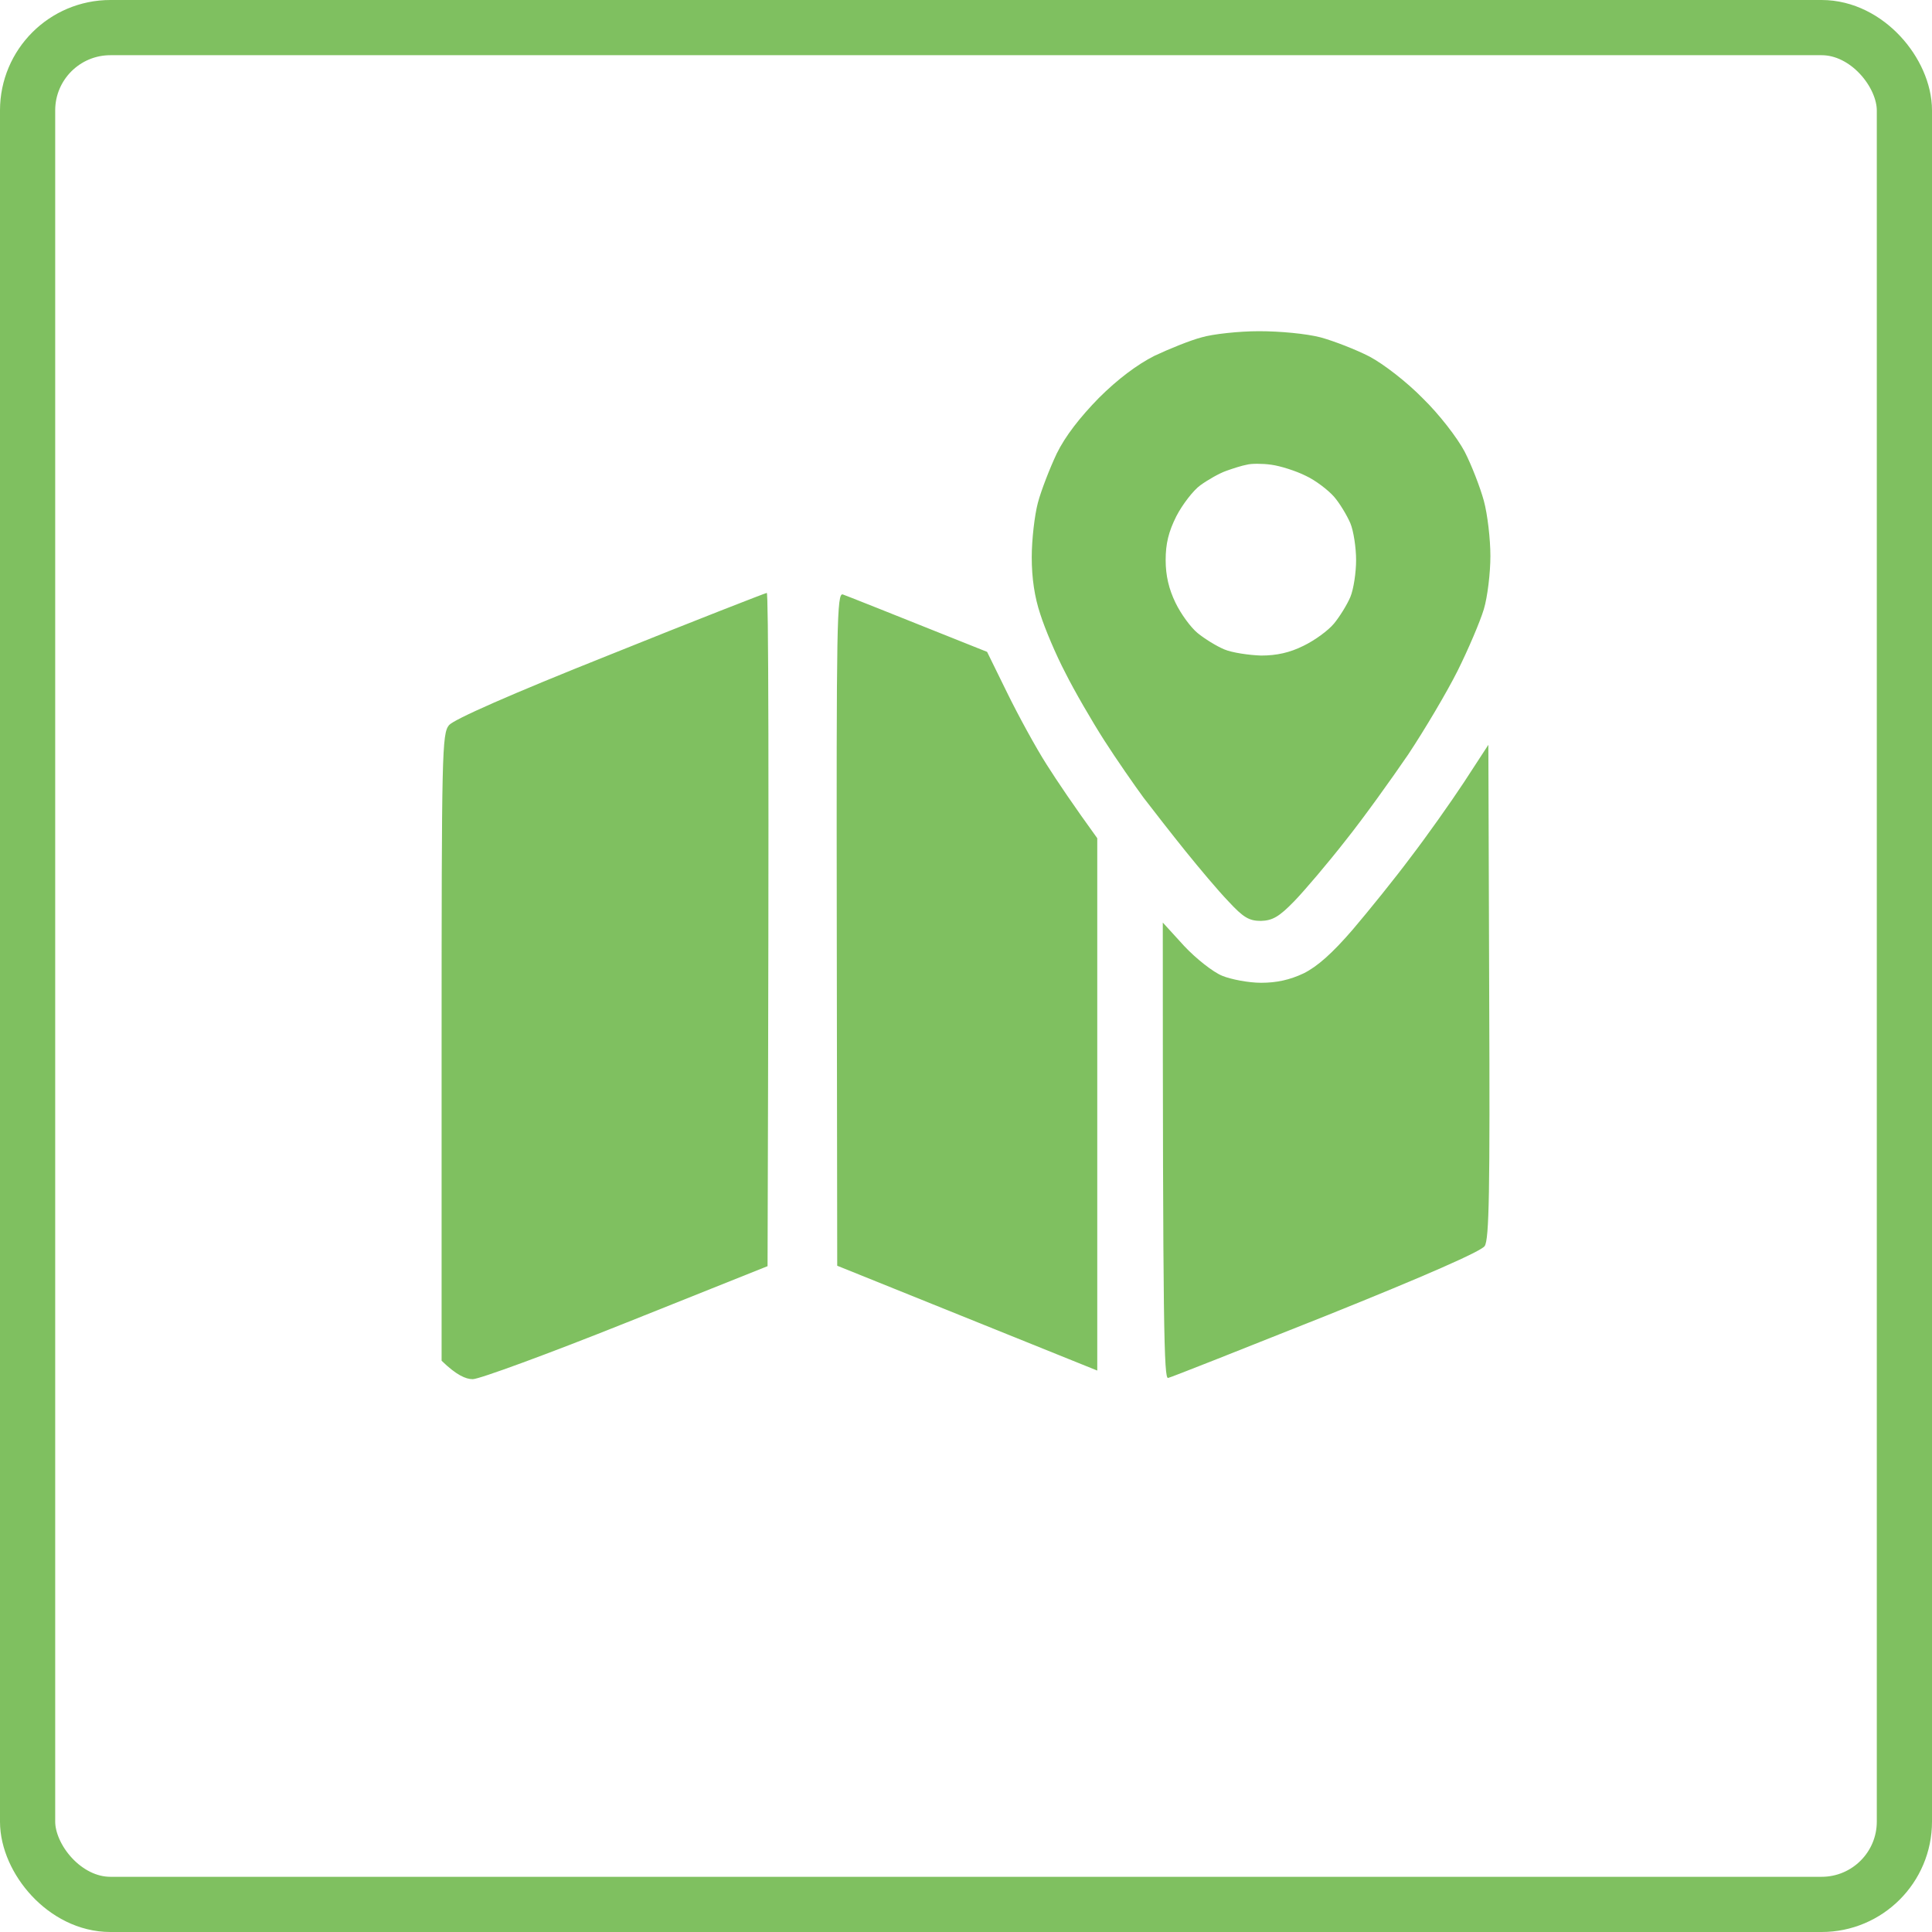
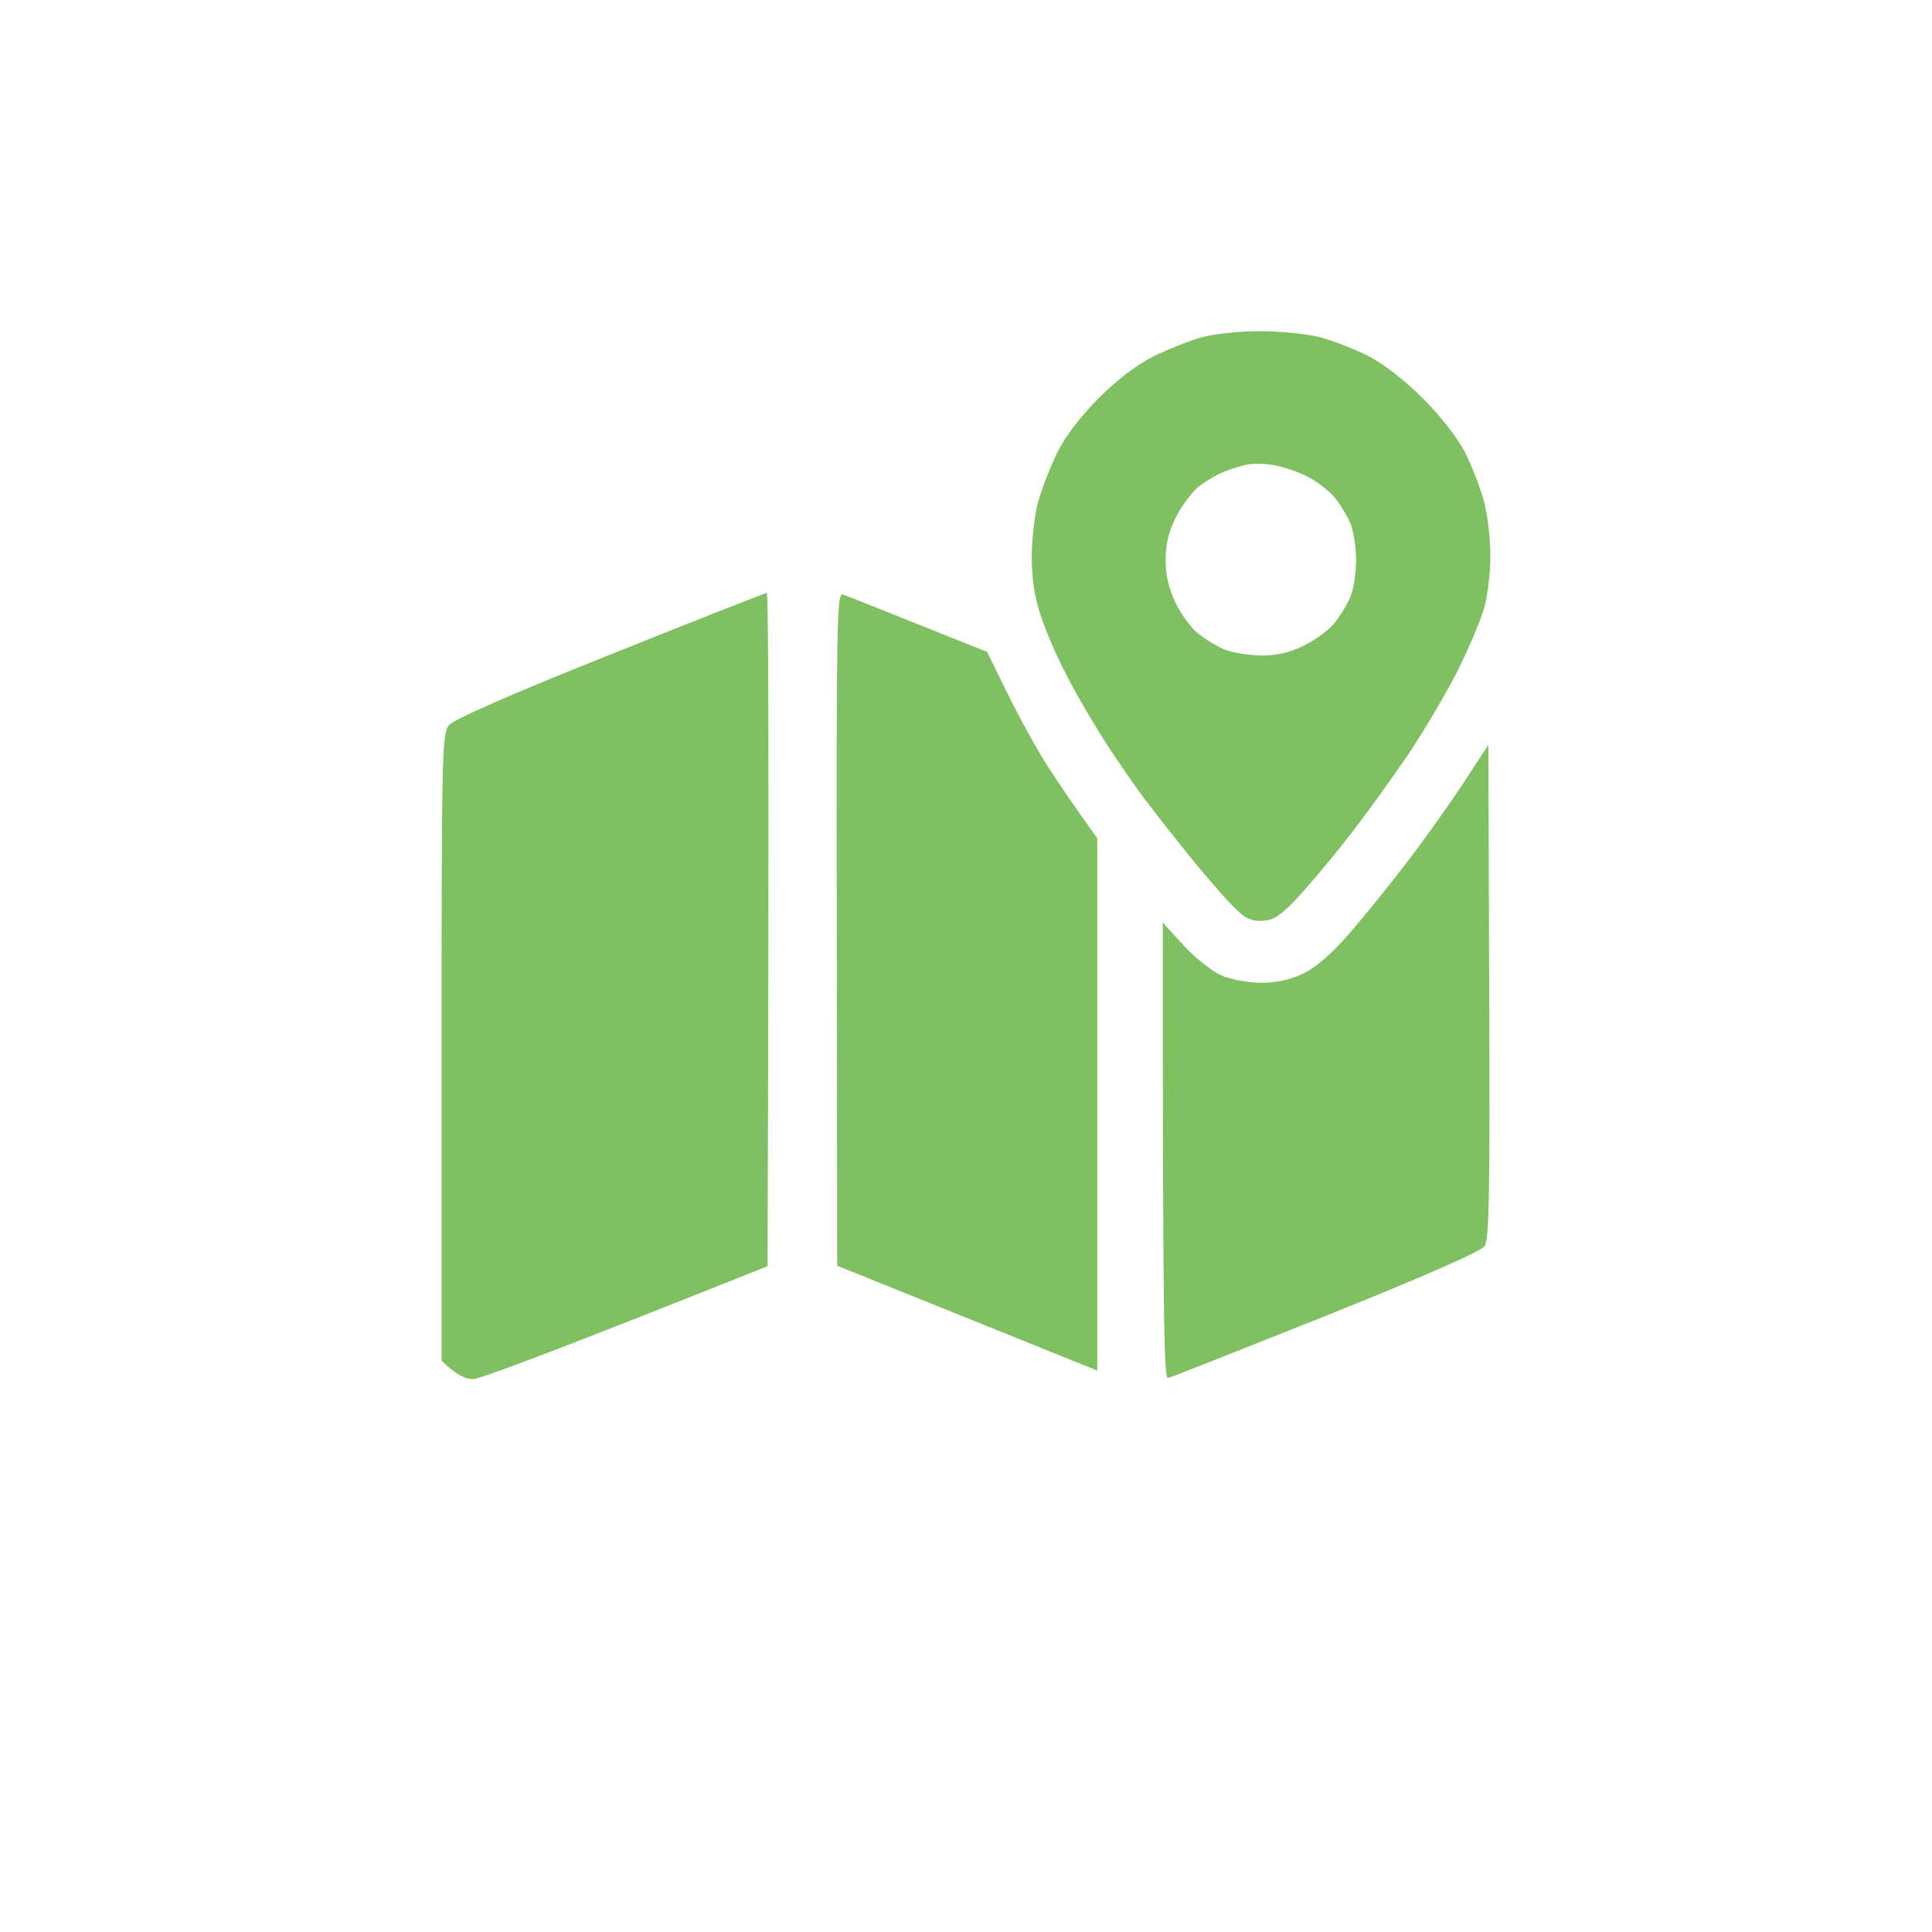
<svg xmlns="http://www.w3.org/2000/svg" width="35" height="35" viewBox="0 0 35 35" fill="none">
-   <rect x="0.5" y="0.5" width="34" height="34" rx="1.5" stroke="#7FC060" />
-   <path fill-rule="evenodd" clip-rule="evenodd" d="M22.808 6C23.194 6 23.662 6.045 23.921 6.111C24.166 6.178 24.567 6.334 24.811 6.46C25.064 6.594 25.486 6.92 25.776 7.217C26.073 7.506 26.399 7.929 26.533 8.181C26.659 8.426 26.814 8.827 26.881 9.071C26.948 9.316 27 9.769 27 10.073C27 10.377 26.948 10.815 26.881 11.037C26.814 11.26 26.599 11.764 26.407 12.15C26.214 12.536 25.805 13.226 25.509 13.671C25.205 14.116 24.7 14.821 24.374 15.229C24.055 15.637 23.639 16.127 23.446 16.327C23.172 16.609 23.053 16.676 22.845 16.683C22.63 16.683 22.526 16.624 22.252 16.327C22.066 16.134 21.718 15.719 21.473 15.415C21.228 15.111 20.887 14.673 20.716 14.45C20.553 14.228 20.227 13.76 20.004 13.412C19.781 13.063 19.462 12.514 19.299 12.187C19.128 11.861 18.928 11.386 18.846 11.127C18.743 10.82 18.691 10.476 18.691 10.095C18.691 9.776 18.743 9.331 18.802 9.109C18.861 8.886 19.017 8.485 19.143 8.218C19.299 7.899 19.566 7.558 19.907 7.209C20.249 6.868 20.605 6.601 20.916 6.445C21.183 6.319 21.569 6.163 21.77 6.111C21.97 6.052 22.445 6 22.808 6ZM22.215 8.53C22.089 8.574 21.881 8.693 21.747 8.79C21.621 8.879 21.421 9.138 21.31 9.353C21.169 9.635 21.117 9.85 21.117 10.147C21.117 10.429 21.176 10.674 21.295 10.919C21.391 11.119 21.569 11.364 21.695 11.468C21.822 11.572 22.037 11.705 22.178 11.764C22.319 11.824 22.623 11.868 22.845 11.876C23.127 11.876 23.365 11.824 23.617 11.698C23.817 11.601 24.062 11.423 24.166 11.297C24.27 11.171 24.403 10.956 24.463 10.815C24.522 10.674 24.567 10.37 24.567 10.147C24.567 9.925 24.522 9.62 24.463 9.479C24.403 9.339 24.27 9.116 24.166 8.997C24.062 8.879 23.832 8.701 23.654 8.619C23.476 8.53 23.194 8.441 23.031 8.419C22.868 8.396 22.667 8.396 22.586 8.419C22.504 8.433 22.341 8.485 22.215 8.53ZM13.891 10.741C13.92 10.741 13.935 13.486 13.905 22.938L11.346 23.961C9.936 24.525 8.683 24.985 8.564 24.985C8.438 24.985 8.267 24.911 8 24.651V18.976C8 13.627 8.007 13.293 8.134 13.137C8.223 13.033 9.224 12.588 11.049 11.861C12.578 11.245 13.854 10.748 13.891 10.741ZM26.963 13.493L26.978 17.959C26.993 21.595 26.978 22.455 26.896 22.574C26.829 22.67 25.835 23.108 24.025 23.835C22.497 24.444 21.206 24.956 21.161 24.963C21.087 24.978 21.065 24.117 21.065 16.713L21.451 17.136C21.666 17.366 21.977 17.611 22.141 17.677C22.304 17.744 22.623 17.804 22.845 17.804C23.127 17.804 23.365 17.752 23.617 17.633C23.869 17.507 24.136 17.269 24.507 16.839C24.797 16.498 25.271 15.912 25.553 15.533C25.843 15.155 26.273 14.547 26.518 14.176L26.963 13.493ZM15.271 10.77C15.337 10.793 15.953 11.037 17.882 11.809L18.246 12.551C18.446 12.959 18.765 13.545 18.965 13.857C19.158 14.161 19.448 14.591 19.878 15.185V24.829L15.167 22.93L15.159 16.824C15.152 11.26 15.159 10.726 15.271 10.77Z" fill="#7FC060" />
+   <path fill-rule="evenodd" clip-rule="evenodd" d="M22.808 6C23.194 6 23.662 6.045 23.921 6.111C24.166 6.178 24.567 6.334 24.811 6.46C25.064 6.594 25.486 6.92 25.776 7.217C26.073 7.506 26.399 7.929 26.533 8.181C26.659 8.426 26.814 8.827 26.881 9.071C26.948 9.316 27 9.769 27 10.073C27 10.377 26.948 10.815 26.881 11.037C26.814 11.26 26.599 11.764 26.407 12.15C26.214 12.536 25.805 13.226 25.509 13.671C25.205 14.116 24.7 14.821 24.374 15.229C24.055 15.637 23.639 16.127 23.446 16.327C23.172 16.609 23.053 16.676 22.845 16.683C22.63 16.683 22.526 16.624 22.252 16.327C22.066 16.134 21.718 15.719 21.473 15.415C21.228 15.111 20.887 14.673 20.716 14.45C20.553 14.228 20.227 13.76 20.004 13.412C19.781 13.063 19.462 12.514 19.299 12.187C19.128 11.861 18.928 11.386 18.846 11.127C18.743 10.82 18.691 10.476 18.691 10.095C18.691 9.776 18.743 9.331 18.802 9.109C18.861 8.886 19.017 8.485 19.143 8.218C19.299 7.899 19.566 7.558 19.907 7.209C20.249 6.868 20.605 6.601 20.916 6.445C21.183 6.319 21.569 6.163 21.77 6.111C21.97 6.052 22.445 6 22.808 6ZM22.215 8.53C22.089 8.574 21.881 8.693 21.747 8.79C21.621 8.879 21.421 9.138 21.31 9.353C21.169 9.635 21.117 9.85 21.117 10.147C21.117 10.429 21.176 10.674 21.295 10.919C21.391 11.119 21.569 11.364 21.695 11.468C21.822 11.572 22.037 11.705 22.178 11.764C22.319 11.824 22.623 11.868 22.845 11.876C23.127 11.876 23.365 11.824 23.617 11.698C23.817 11.601 24.062 11.423 24.166 11.297C24.27 11.171 24.403 10.956 24.463 10.815C24.522 10.674 24.567 10.37 24.567 10.147C24.567 9.925 24.522 9.62 24.463 9.479C24.403 9.339 24.27 9.116 24.166 8.997C24.062 8.879 23.832 8.701 23.654 8.619C23.476 8.53 23.194 8.441 23.031 8.419C22.868 8.396 22.667 8.396 22.586 8.419C22.504 8.433 22.341 8.485 22.215 8.53ZM13.891 10.741C13.92 10.741 13.935 13.486 13.905 22.938C9.936 24.525 8.683 24.985 8.564 24.985C8.438 24.985 8.267 24.911 8 24.651V18.976C8 13.627 8.007 13.293 8.134 13.137C8.223 13.033 9.224 12.588 11.049 11.861C12.578 11.245 13.854 10.748 13.891 10.741ZM26.963 13.493L26.978 17.959C26.993 21.595 26.978 22.455 26.896 22.574C26.829 22.67 25.835 23.108 24.025 23.835C22.497 24.444 21.206 24.956 21.161 24.963C21.087 24.978 21.065 24.117 21.065 16.713L21.451 17.136C21.666 17.366 21.977 17.611 22.141 17.677C22.304 17.744 22.623 17.804 22.845 17.804C23.127 17.804 23.365 17.752 23.617 17.633C23.869 17.507 24.136 17.269 24.507 16.839C24.797 16.498 25.271 15.912 25.553 15.533C25.843 15.155 26.273 14.547 26.518 14.176L26.963 13.493ZM15.271 10.77C15.337 10.793 15.953 11.037 17.882 11.809L18.246 12.551C18.446 12.959 18.765 13.545 18.965 13.857C19.158 14.161 19.448 14.591 19.878 15.185V24.829L15.167 22.93L15.159 16.824C15.152 11.26 15.159 10.726 15.271 10.77Z" fill="#7FC060" />
</svg>